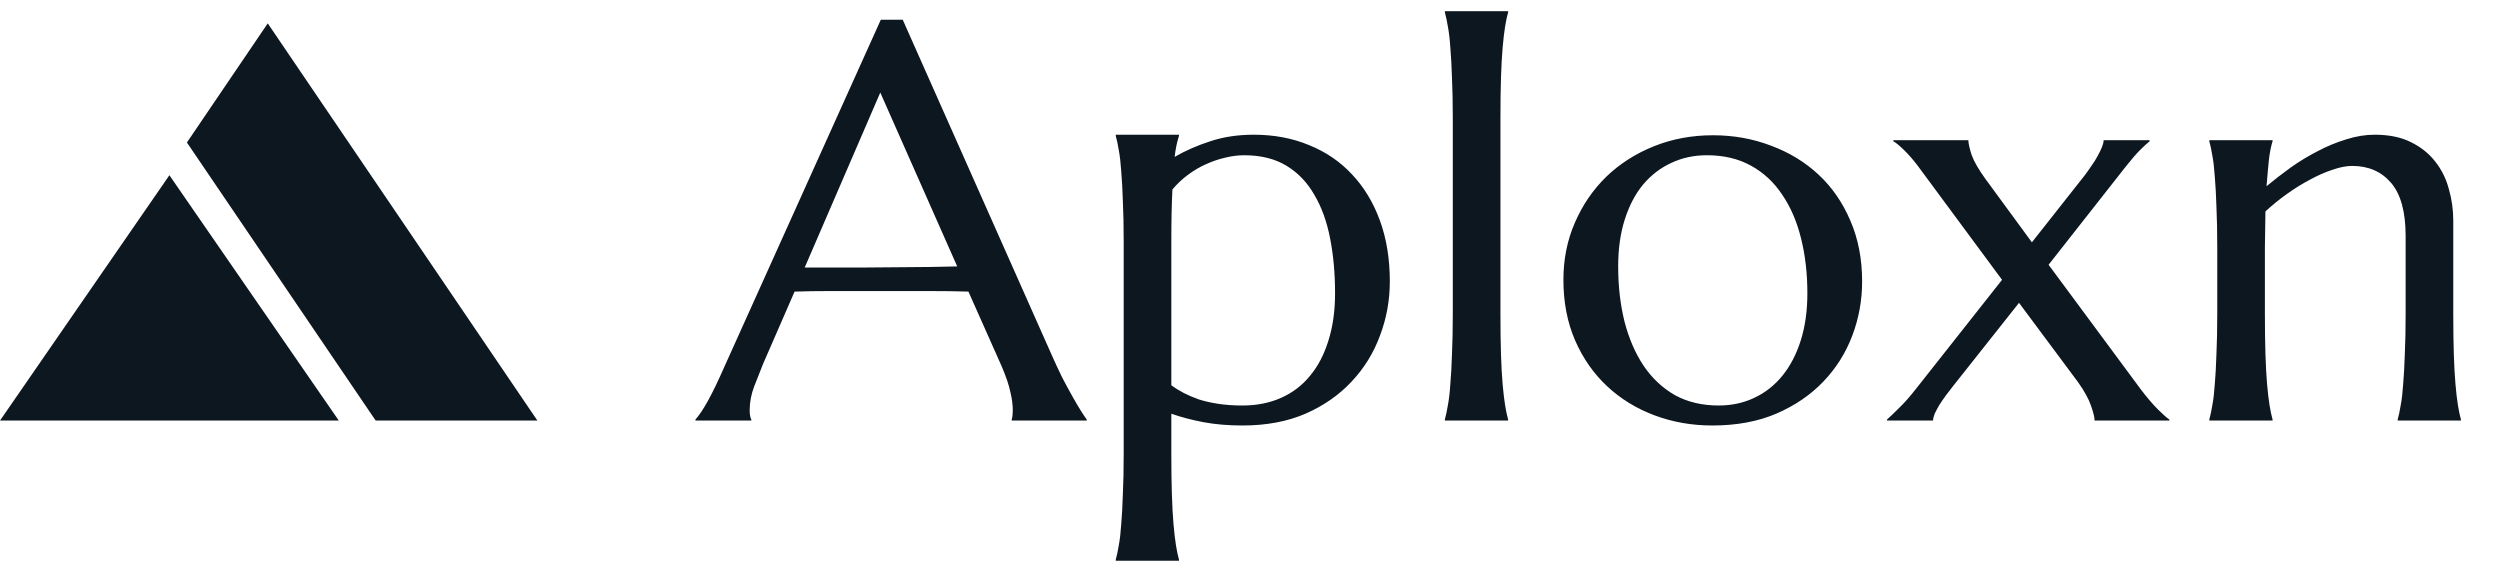
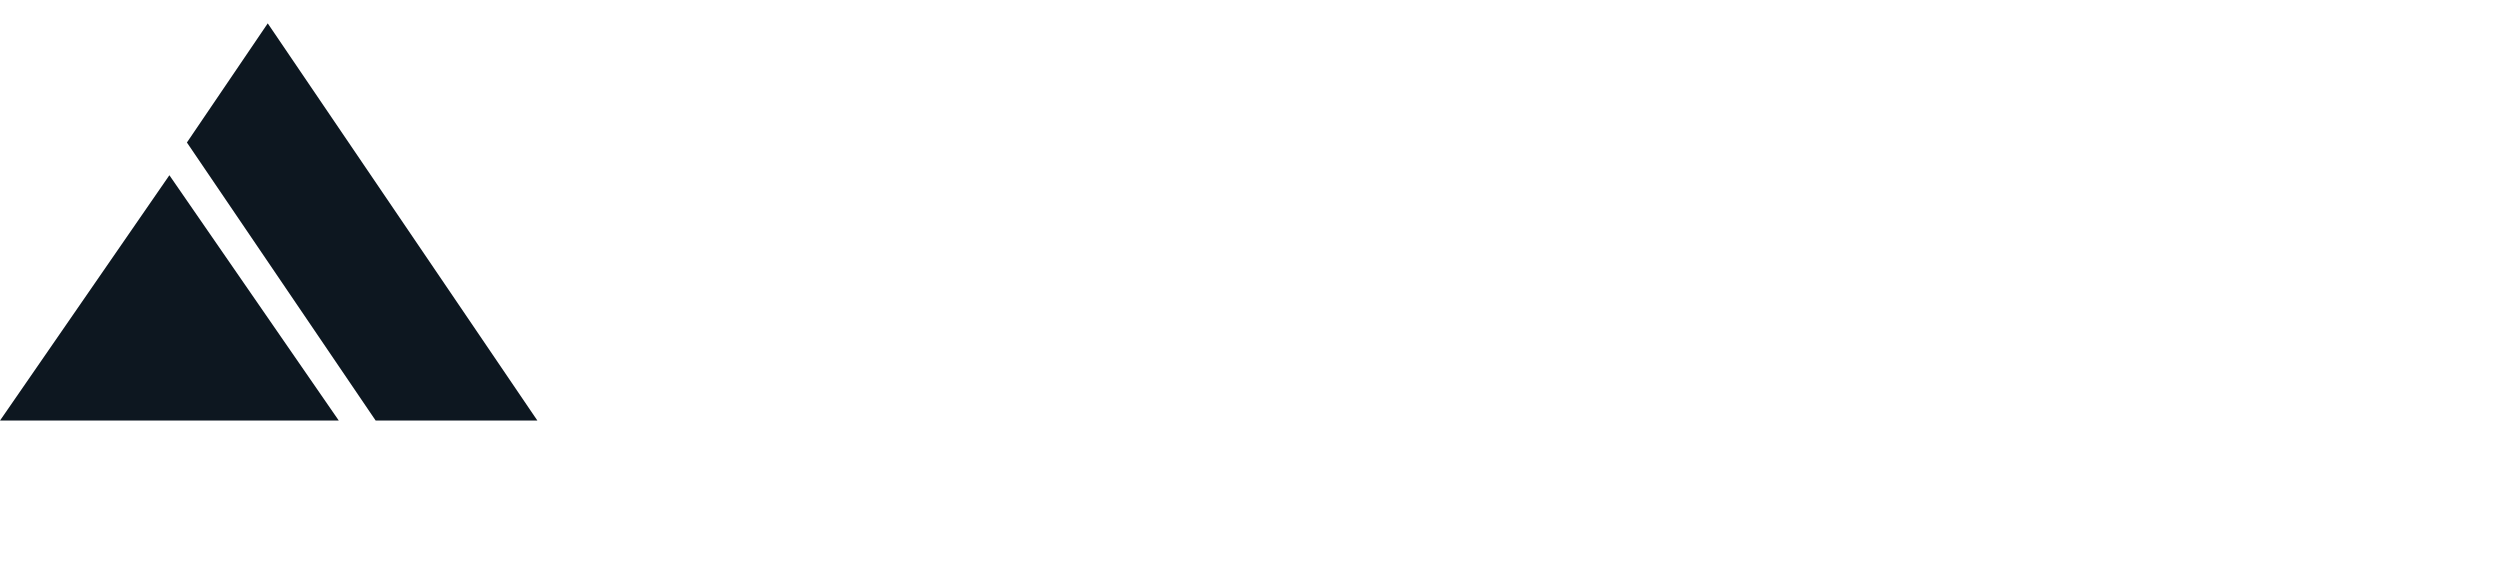
<svg xmlns="http://www.w3.org/2000/svg" width="214" height="48" viewBox="0 0 214 48" fill="none">
  <path d="M14.5 15L29 36H0L14.5 15Z" fill="#0D1720" />
  <path d="M46 36H32.157L16 12.198L22.919 2L46 36Z" fill="#0D1720" />
-   <path d="M86.602 36V35.906C86.633 35.828 86.656 35.711 86.672 35.555C86.688 35.398 86.695 35.258 86.695 35.133C86.695 34.648 86.625 34.117 86.484 33.539C86.359 32.945 86.109 32.211 85.734 31.336L82.898 24.961C82.023 24.93 80.859 24.914 79.406 24.914C77.953 24.914 76.383 24.914 74.695 24.914C73.461 24.914 72.266 24.914 71.109 24.914C69.969 24.914 68.938 24.93 68.016 24.961L65.32 31.148C65.086 31.727 64.836 32.359 64.57 33.047C64.305 33.734 64.172 34.43 64.172 35.133C64.172 35.336 64.188 35.508 64.219 35.648C64.25 35.773 64.281 35.859 64.312 35.906V36H59.531V35.906C59.812 35.609 60.164 35.086 60.586 34.336C61.008 33.57 61.469 32.617 61.969 31.477L75.398 1.688H77.273L90 30.328C90.297 31 90.602 31.656 90.914 32.297C91.242 32.922 91.547 33.484 91.828 33.984C92.109 34.484 92.359 34.906 92.578 35.25C92.797 35.594 92.945 35.812 93.023 35.906V36H86.602ZM71.414 22.898C72.32 22.898 73.25 22.898 74.203 22.898C75.156 22.883 76.086 22.875 76.992 22.875C77.914 22.859 78.797 22.852 79.641 22.852C80.484 22.836 81.25 22.82 81.938 22.805L75.352 7.922L68.883 22.898H71.414ZM96.188 20.695C96.188 19.367 96.164 18.211 96.117 17.227C96.086 16.227 96.039 15.367 95.977 14.648C95.93 13.93 95.859 13.328 95.766 12.844C95.688 12.359 95.602 11.953 95.508 11.625V11.531H100.922V11.625C100.844 11.859 100.773 12.125 100.711 12.422C100.648 12.719 100.594 13.055 100.547 13.43C101.469 12.898 102.484 12.453 103.594 12.094C104.719 11.719 105.961 11.531 107.32 11.531C109.055 11.531 110.633 11.828 112.055 12.422C113.492 13 114.719 13.836 115.734 14.93C116.766 16.023 117.562 17.344 118.125 18.891C118.688 20.438 118.969 22.172 118.969 24.094C118.969 25.703 118.688 27.25 118.125 28.734C117.578 30.219 116.766 31.531 115.688 32.672C114.625 33.812 113.312 34.727 111.75 35.414C110.188 36.086 108.391 36.422 106.359 36.422C105.141 36.422 104.031 36.328 103.031 36.141C102.031 35.953 101.109 35.711 100.266 35.414V38.836C100.266 40.164 100.281 41.32 100.312 42.305C100.344 43.305 100.391 44.164 100.453 44.883C100.516 45.602 100.586 46.203 100.664 46.688C100.742 47.172 100.828 47.578 100.922 47.906V48H95.508V47.906C95.602 47.578 95.688 47.172 95.766 46.688C95.859 46.203 95.93 45.602 95.977 44.883C96.039 44.164 96.086 43.305 96.117 42.305C96.164 41.32 96.188 40.164 96.188 38.836V20.695ZM106.5 13.289C105.969 13.289 105.422 13.359 104.859 13.5C104.312 13.625 103.766 13.812 103.219 14.062C102.688 14.297 102.172 14.602 101.672 14.977C101.188 15.336 100.75 15.75 100.359 16.219C100.328 16.812 100.305 17.484 100.289 18.234C100.273 18.984 100.266 19.805 100.266 20.695V32.977C100.578 33.211 100.93 33.43 101.32 33.633C101.711 33.836 102.148 34.023 102.633 34.195C103.133 34.352 103.688 34.477 104.297 34.57C104.922 34.664 105.609 34.711 106.359 34.711C107.578 34.711 108.68 34.492 109.664 34.055C110.648 33.617 111.477 32.984 112.148 32.156C112.836 31.328 113.359 30.32 113.719 29.133C114.094 27.945 114.281 26.602 114.281 25.102C114.281 23.414 114.141 21.852 113.859 20.414C113.578 18.961 113.125 17.711 112.5 16.664C111.891 15.602 111.094 14.773 110.109 14.18C109.125 13.586 107.922 13.289 106.5 13.289ZM124.359 10.125C124.359 8.797 124.336 7.641 124.289 6.656C124.258 5.656 124.211 4.797 124.148 4.078C124.102 3.359 124.031 2.758 123.938 2.273C123.859 1.789 123.773 1.383 123.68 1.055V0.961H129.094V1.055C129 1.383 128.914 1.789 128.836 2.273C128.758 2.758 128.688 3.359 128.625 4.078C128.562 4.797 128.516 5.656 128.484 6.656C128.453 7.641 128.438 8.797 128.438 10.125V26.836C128.438 28.164 128.453 29.328 128.484 30.328C128.516 31.312 128.562 32.164 128.625 32.883C128.688 33.602 128.758 34.203 128.836 34.688C128.914 35.172 129 35.578 129.094 35.906V36H123.68V35.906C123.773 35.578 123.859 35.172 123.938 34.688C124.031 34.203 124.102 33.602 124.148 32.883C124.211 32.164 124.258 31.312 124.289 30.328C124.336 29.328 124.359 28.164 124.359 26.836V10.125ZM133.828 23.953C133.828 22.188 134.156 20.555 134.812 19.055C135.469 17.539 136.367 16.227 137.508 15.117C138.664 14.008 140.023 13.141 141.586 12.516C143.148 11.891 144.828 11.578 146.625 11.578C148.391 11.578 150.047 11.875 151.594 12.469C153.156 13.047 154.516 13.875 155.672 14.953C156.828 16.031 157.734 17.344 158.391 18.891C159.062 20.438 159.398 22.172 159.398 24.094C159.398 25.703 159.117 27.25 158.555 28.734C157.992 30.219 157.164 31.531 156.07 32.672C154.977 33.812 153.633 34.727 152.039 35.414C150.461 36.086 148.641 36.422 146.578 36.422C144.828 36.422 143.18 36.133 141.633 35.555C140.086 34.977 138.734 34.148 137.578 33.07C136.422 31.992 135.508 30.688 134.836 29.156C134.164 27.609 133.828 25.875 133.828 23.953ZM147.117 34.711C148.227 34.711 149.242 34.492 150.164 34.055C151.102 33.617 151.906 32.984 152.578 32.156C153.25 31.328 153.773 30.32 154.148 29.133C154.523 27.945 154.711 26.602 154.711 25.102C154.711 23.414 154.531 21.852 154.172 20.414C153.812 18.961 153.273 17.711 152.555 16.664C151.852 15.602 150.961 14.773 149.883 14.18C148.805 13.586 147.547 13.289 146.109 13.289C145 13.289 143.984 13.508 143.062 13.945C142.141 14.367 141.336 14.984 140.648 15.797C139.977 16.609 139.453 17.609 139.078 18.797C138.703 19.969 138.516 21.305 138.516 22.805C138.516 24.492 138.695 26.062 139.055 27.516C139.43 28.969 139.977 30.234 140.695 31.312C141.414 32.375 142.305 33.211 143.367 33.82C144.445 34.414 145.695 34.711 147.117 34.711ZM172.828 25.922L167.203 33.023C167 33.289 166.789 33.562 166.57 33.844C166.367 34.125 166.18 34.398 166.008 34.664C165.852 34.93 165.719 35.18 165.609 35.414C165.516 35.648 165.469 35.844 165.469 36H161.531V35.906C161.781 35.688 162.125 35.359 162.562 34.922C163.016 34.484 163.492 33.945 163.992 33.305L171.375 23.953L164.133 14.156C163.727 13.625 163.328 13.172 162.938 12.797C162.547 12.422 162.258 12.188 162.07 12.094V12H168.492C168.492 12.266 168.586 12.688 168.773 13.266C168.977 13.828 169.367 14.508 169.945 15.305L173.93 20.742L178.477 14.977C178.664 14.727 178.852 14.461 179.039 14.18C179.242 13.898 179.414 13.625 179.555 13.359C179.711 13.078 179.836 12.82 179.93 12.586C180.023 12.352 180.07 12.156 180.07 12H184.008V12.094C183.789 12.266 183.516 12.516 183.188 12.844C182.859 13.172 182.43 13.672 181.898 14.344L175.359 22.664L183.234 33.305C183.766 34.008 184.258 34.586 184.711 35.039C185.164 35.492 185.492 35.781 185.695 35.906V36H179.297C179.297 35.734 179.195 35.312 178.992 34.734C178.789 34.141 178.414 33.461 177.867 32.695L172.828 25.922ZM205.922 20.203C205.922 18.141 205.508 16.625 204.68 15.656C203.852 14.688 202.742 14.203 201.352 14.203C200.852 14.203 200.289 14.312 199.664 14.531C199.039 14.734 198.398 15.016 197.742 15.375C197.086 15.719 196.43 16.125 195.773 16.594C195.117 17.062 194.5 17.562 193.922 18.094L193.875 21.164V26.836C193.875 28.164 193.891 29.328 193.922 30.328C193.953 31.312 194 32.164 194.062 32.883C194.125 33.602 194.195 34.203 194.273 34.688C194.352 35.172 194.438 35.578 194.531 35.906V36H189.117V35.906C189.211 35.578 189.297 35.172 189.375 34.688C189.469 34.203 189.539 33.602 189.586 32.883C189.648 32.164 189.695 31.312 189.727 30.328C189.773 29.328 189.797 28.164 189.797 26.836V21.164C189.797 19.836 189.773 18.68 189.727 17.695C189.695 16.695 189.648 15.836 189.586 15.117C189.539 14.398 189.469 13.797 189.375 13.312C189.297 12.828 189.211 12.422 189.117 12.094V12H194.531V12.094C194.406 12.484 194.305 12.984 194.227 13.594C194.164 14.188 194.094 14.969 194.016 15.938C194.656 15.406 195.344 14.875 196.078 14.344C196.828 13.812 197.602 13.344 198.398 12.938C199.195 12.516 200.008 12.18 200.836 11.93C201.664 11.664 202.477 11.531 203.273 11.531C204.492 11.531 205.523 11.742 206.367 12.164C207.227 12.586 207.922 13.141 208.453 13.828C209 14.516 209.391 15.305 209.625 16.195C209.875 17.07 210 17.961 210 18.867V26.836C210 28.164 210.016 29.328 210.047 30.328C210.078 31.312 210.125 32.164 210.188 32.883C210.25 33.602 210.32 34.203 210.398 34.688C210.477 35.172 210.562 35.578 210.656 35.906V36H205.242V35.906C205.336 35.578 205.422 35.172 205.5 34.688C205.594 34.203 205.664 33.602 205.711 32.883C205.773 32.164 205.82 31.312 205.852 30.328C205.898 29.328 205.922 28.164 205.922 26.836V20.203Z" fill="#0D1720" />
</svg>